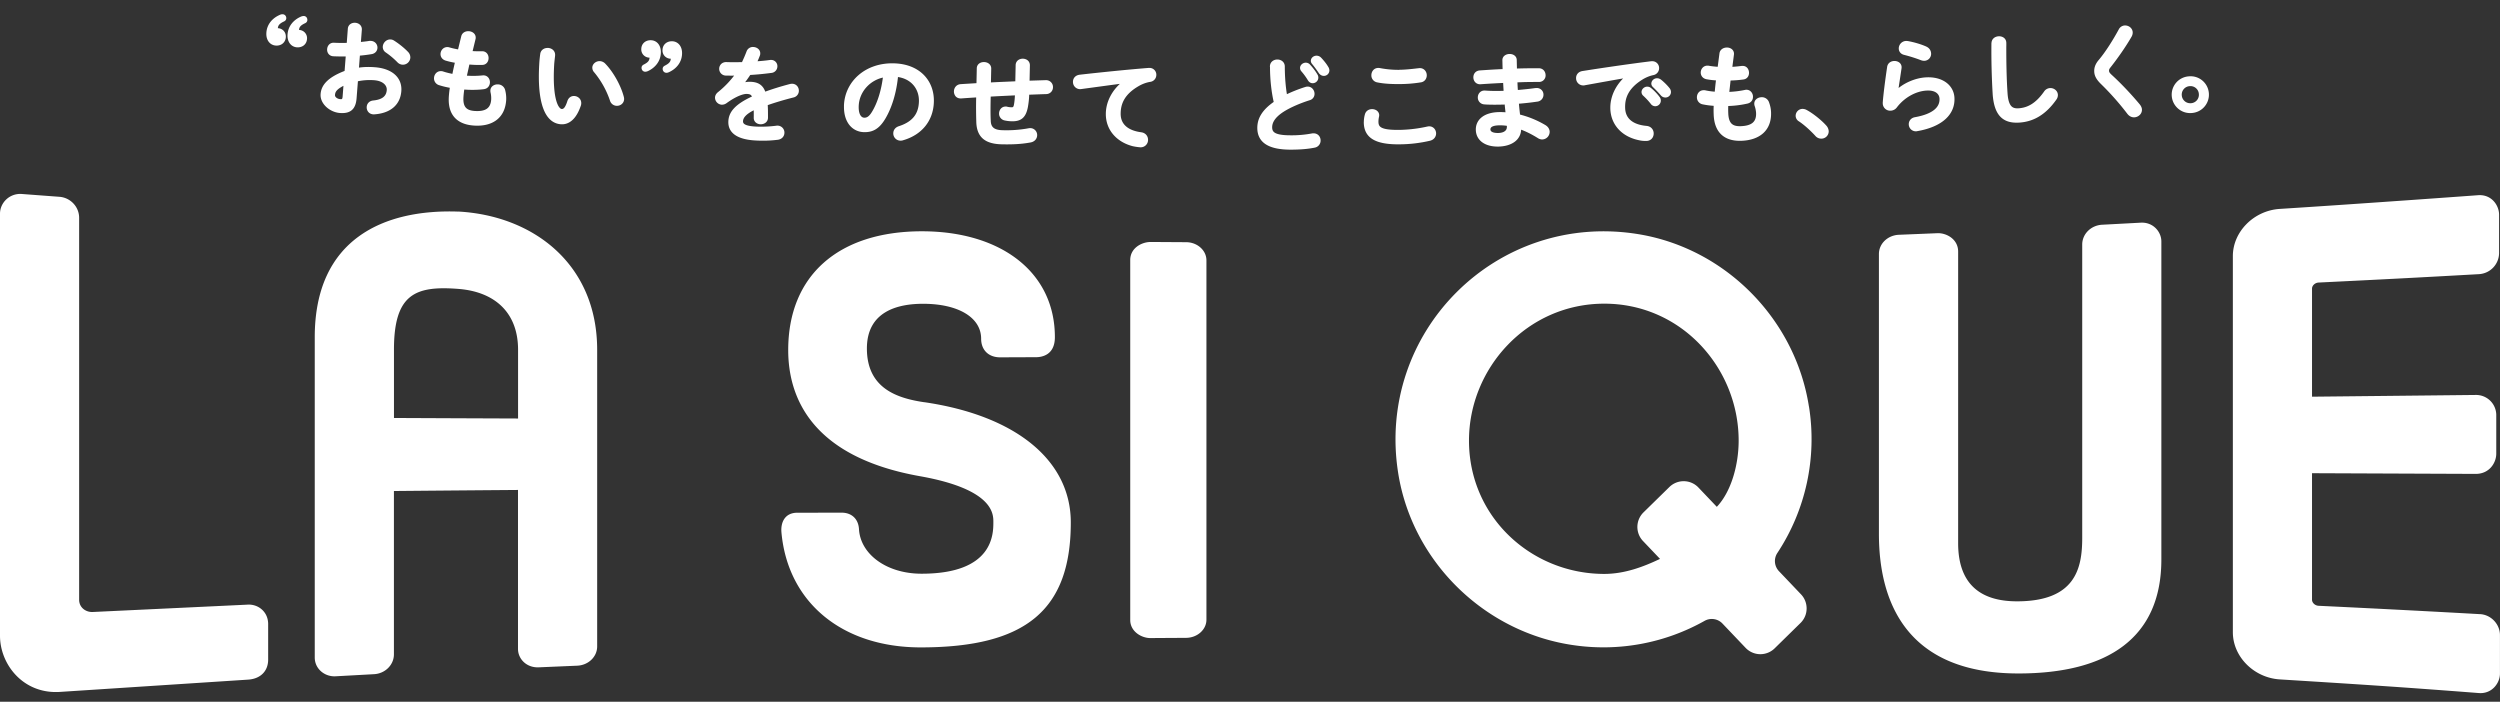
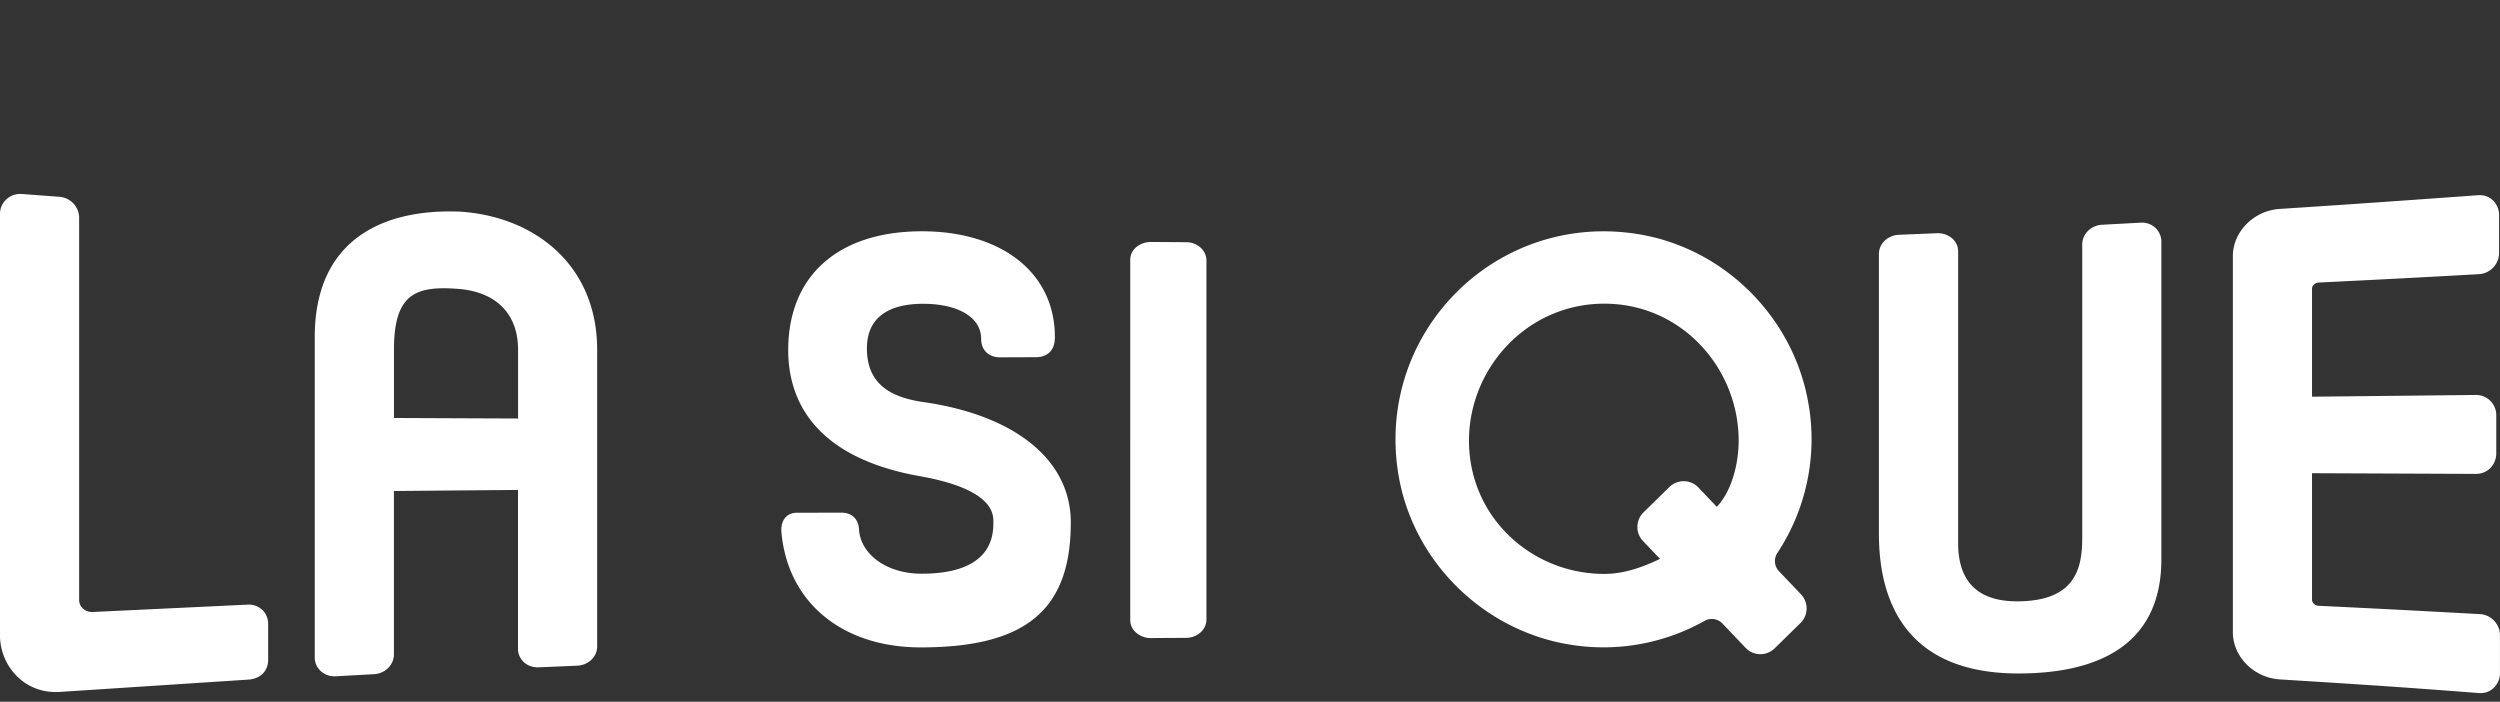
<svg xmlns="http://www.w3.org/2000/svg" width="171" height="48" fill="none">
  <rect width="100%" height="100%" fill="#333333" stroke="none" />
  <g clip-path="url(#clip0_573_4718)" fill="#fff">
    <path d="M81.13 16.566l-2.422-.015c-.626 0-1.4.422-1.4 1.232V42.41c0 .79.774 1.24 1.389 1.234h.011c.968-.007 1.454-.009 2.422-.015.766-.005 1.39-.562 1.39-1.241v-24.58c0-.683-.624-1.24-1.39-1.242zM16.925 41.358l-10.6.503c-.474.011-.912-.315-.912-.838V14.896c0-.749-.593-1.38-1.35-1.435l-2.607-.195C.634 13.227 0 13.88 0 14.616v28.868c0 1.963 1.594 4.018 4.123 3.841l12.871-.84c.845-.063 1.364-.604 1.348-1.404v-2.397c0-.832-.67-1.373-1.42-1.328l.003.002zm129.488-26.126l-2.627.14c-.765.04-1.362.635-1.362 1.355v20.069c0 2.079-.463 4.335-4.462 4.335-2.67 0-4.025-1.34-4.025-3.98V17.208c0-.86-.814-1.283-1.42-1.257l-2.629.108c-.769.031-1.37.608-1.37 1.314v19.15c0 4.353 1.654 9.542 9.542 9.542 6.122 0 9.777-2.437 9.777-7.798V16.513c0-.649-.554-1.335-1.426-1.282h.002zm23.227 26.776a1324.9 1324.9 0 00-11.047-.572c-.243-.011-.451-.204-.451-.416v-8.653l11.205.047c.908 0 1.398-.737 1.398-1.388v-2.627a1.38 1.38 0 00-1.4-1.384l-11.203.119v-7.39c0-.215.205-.404.451-.418 4.394-.215 6.549-.326 10.985-.575a1.458 1.458 0 001.359-1.437v-2.63c0-.634-.512-1.401-1.438-1.332 0 0-8.089.592-13.562.937-1.771.112-3.21 1.558-3.21 3.226v25.732c0 1.668 1.439 3.114 3.21 3.224 5.485.342 8.159.512 13.623.934.881.067 1.437-.673 1.437-1.332v-2.63c0-.75-.61-1.395-1.359-1.437l.002.002zM31.335 14.473c-5.032-.176-9.806 1.834-9.806 8.59v21.913c0 .776.687 1.326 1.427 1.282l2.627-.144c.764-.04 1.361-.637 1.361-1.357V33.59s.016-.005.03-.005c3.375-.031 5.064-.045 8.44-.072h.017v10.875c0 .655.553 1.293 1.42 1.257l2.627-.112c.767-.031 1.368-.61 1.368-1.315V23.926c0-5.884-4.395-9.186-9.515-9.457l.005.004zm-4.388 9.444c0-3.812 1.466-4.384 4.404-4.156 2.562.2 4.085 1.684 4.085 4.159v4.706s-.009.002-.022 0c-3.377-.013-5.065-.02-8.44-.036-.012 0-.02 0-.027-.004v-4.673.004zm36.282 3.597c-1.831-.269-3.933-.928-3.933-3.678 0-2.527 2.088-3.057 3.841-3.057 2.415 0 3.973.94 3.973 2.39 0 .765.499 1.264 1.277 1.273l2.477-.01c.387 0 1.29-.134 1.29-1.37 0-4.498-3.756-7.242-9.088-7.242-5.73 0-9.152 3.037-9.152 8.123 0 3.206 1.563 7.306 9.015 8.63 5.017.892 5.017 2.574 5.017 3.128 0 .832 0 3.541-4.91 3.541-2.425 0-4.185-1.357-4.281-3.045-.04-.697-.494-1.131-1.19-1.131l-3 .005c-.865-.016-1.178.639-1.113 1.352.433 4.771 4.138 7.859 9.524 7.859 7.195 0 10.267-2.556 10.267-8.547 0-4.233-3.743-7.307-10.014-8.224v.003zm60.502.296c-.927-5.973-5.703-10.818-11.666-11.793-9.685-1.582-17.976 6.692-16.424 16.373.98 6.102 6.005 10.949 12.134 11.76a14.116 14.116 0 008.806-1.676 1.006 1.006 0 011.226.167l1.603 1.684.011.011a1.394 1.394 0 001.972.004l1.771-1.737c.263-.261.409-.614.409-.986 0-.373-.146-.724-.398-.979l-1.5-1.576a1.003 1.003 0 01-.097-1.248 14.128 14.128 0 002.156-10.005h-.003zm-6.302 6.856l-1.279-1.343a1.396 1.396 0 00-1.97-.005l-1.773 1.737a1.396 1.396 0 00-.011 1.966l1.149 1.207c-1.167.557-2.439 1.028-3.816 1.028-4.946 0-9.25-3.859-9.25-9.12 0-4.945 3.967-9.365 9.256-9.365 5.29 0 9.189 4.42 9.189 9.366 0 1.654-.507 3.492-1.495 4.532v-.003z" />
-     <path d="M19.333 1.077c.105.009.154.096.145.18-.004.043-.027.084-.087.113-.306.143-.465.284-.487.54-.007.09.01.115.116.122.244.02.451.212.427.518-.027.313-.28.49-.586.463-.326-.027-.577-.315-.536-.794.044-.53.398-.905.84-1.1a.342.342 0 01.166-.042h.002zm1.449.12c.105.01.145.097.138.18-.004.042-.027.082-.08.111-.313.143-.465.284-.488.541-.006.092.012.114.117.123a.46.46 0 01.427.519c-.027.313-.28.487-.586.463-.326-.027-.577-.315-.537-.794.045-.53.398-.905.834-1.1a.417.417 0 01.172-.042h.003zm3.655 3.552c.383-.07.776-.08 1.201-.047 1.113.085 1.777.655 1.71 1.525-.069.899-.717 1.422-1.746 1.491-.029.005-.049.002-.076 0-.237-.018-.355-.217-.34-.405.012-.16.123-.313.35-.337.69-.067.985-.351 1.021-.805.029-.382-.3-.738-.961-.787a4.124 4.124 0 00-1.212.09l-.096 1.238c-.056.724-.39.964-1.038.914-.626-.049-1.265-.58-1.218-1.187.038-.507.373-1.042 1.636-1.513l.09-1.17c-.351.01-.687.003-.966-.01-.224-.019-.329-.202-.313-.383.013-.181.139-.353.369-.336.28.014.615.02.966.005l.08-1.058c.018-.23.215-.326.403-.313.187.014.366.141.35.37l-.073.954c.24-.025.472-.047.67-.08.043-.012.085-.007.128-.005.23.018.355.201.342.382-.011.146-.112.287-.317.32-.262.043-.56.083-.877.107l-.08 1.038-.003.002zm-.829.95c-.633.295-.776.514-.796.787-.018.224.221.39.48.4.202.016.233-.114.247-.288l.069-.899zm4.221-2.084a.43.43 0 01.134.34.409.409 0 01-.434.367.422.422 0 01-.277-.14 5.456 5.456 0 00-.796-.672.347.347 0 01-.17-.328c.016-.201.206-.398.43-.38a.361.361 0 01.183.062c.306.193.677.485.93.751zM32.2 3.59l.05.004c.272.018.502.02.72.014h.035c.224.018.322.206.31.393-.01.175-.12.33-.323.336a6.992 6.992 0 01-.776-.018l-.195-.014c-.064.325-.14.642-.212.966l.112.007a6.53 6.53 0 001.1-.018.24.24 0 01.07-.002c.216.013.328.21.317.391-.012.168-.112.322-.325.349-.34.047-.816.058-1.22.031l-.195-.013a6.793 6.793 0 00-.07.604c-.05.753.247 1.03.86 1.073.766.051 1.196-.193 1.242-.883a1.88 1.88 0 00-.049-.521.566.566 0 01-.006-.105c.013-.208.216-.322.42-.309a.412.412 0 01.391.326c.056.222.076.439.063.649-.08 1.191-.928 1.717-2.097 1.636-1.087-.073-1.697-.673-1.62-1.864.014-.208.037-.432.084-.702a5.608 5.608 0 01-.828-.195.38.38 0 01-.268-.396c.014-.194.159-.373.38-.36a.353.353 0 01.125.023c.213.07.447.127.73.181a25.1 25.1 0 01.212-.966 5.321 5.321 0 01-.725-.16c-.206-.063-.286-.222-.277-.37.013-.194.166-.366.38-.353.027 0 .056.004.083.013.219.065.447.114.71.16l.242-.994c.05-.199.235-.277.416-.266.195.014.382.139.369.354a.21.21 0 01-.011.069l-.224.923v.007zm5.276-.21c.21.012.404.15.391.394-.004.099-.054.439-.065.655-.138 2.442.32 3.113.613 3.128.168.01.326-.094.49-.608.067-.206.219-.288.373-.28.203.012.389.17.376.4a.37.37 0 01-.02.12c-.311.92-.779 1.236-1.246 1.209-1.01-.058-1.554-1.341-1.402-3.993a8.19 8.19 0 01.07-.711c.033-.221.234-.322.424-.31l-.004-.003zm5.09 3.26a.413.413 0 01.02.148c-.013.23-.216.358-.41.347a.389.389 0 01-.356-.286 6.19 6.19 0 00-1.098-1.968.372.372 0 01-.105-.264c.011-.194.208-.344.418-.333a.453.453 0 01.3.15c.554.577 1.042 1.48 1.232 2.204v.003zm1.564-1.836c-.104-.004-.149-.092-.145-.174 0-.043.025-.083.077-.114.308-.152.456-.3.469-.557.005-.092-.016-.112-.12-.119a.46.46 0 01-.443-.505c.015-.313.263-.496.57-.48.328.015.586.295.56.775-.026.53-.368.92-.797 1.127a.391.391 0 01-.17.047zm1.452.074c-.105-.005-.157-.092-.152-.177 0-.042.024-.083.083-.114.301-.152.456-.3.47-.557.004-.091-.017-.111-.122-.118a.458.458 0 01-.442-.505c.015-.313.264-.497.57-.481.328.016.586.295.56.776-.026.53-.368.919-.804 1.127-.065.031-.114.051-.163.047v.002zm5.145.914c.186-.063.39-.103.606-.094.48.02.79.181.948.704.554-.208 1.15-.391 1.77-.554a.533.533 0 01.142-.016c.23.01.355.204.346.391a.364.364 0 01-.295.345c-.615.156-1.245.34-1.84.552.024.26.024.568.024.93-.002.237-.21.355-.413.347-.181-.007-.358-.121-.356-.336.005-.266 0-.49-.006-.677-.743.34-.922.646-.933.903-.01.273.233.443 1.035.476a8.24 8.24 0 001.36-.062c.029-.007.056-.005.076-.005a.372.372 0 01.36.4c-.007.168-.125.331-.365.363a8.1 8.1 0 01-1.435.051c-1.32-.056-1.858-.519-1.829-1.203.023-.559.373-1.082 1.641-1.65-.08-.261-.223-.324-.476-.335-.257-.011-.776.156-1.46.657a.432.432 0 01-.255.08.386.386 0 01-.362-.384c.004-.105.058-.208.174-.3a6.589 6.589 0 001.237-1.31c-.273.01-.523.007-.756.002a.359.359 0 01-.369-.377c.007-.175.141-.351.398-.34.329.013.72.009 1.125 0 .13-.275.246-.541.342-.796a.355.355 0 01.367-.237c.194.009.377.14.37.337 0 .036-.002.07-.017.106a5.73 5.73 0 01-.233.543c.365-.02.716-.054 1.017-.096.03-.007.056-.005.085-.005a.323.323 0 01.32.349.348.348 0 01-.322.335c-.442.058-.97.114-1.487.141-.185.28-.37.537-.547.754l.013.013v-.002zm7.103 1.441c.05-1.592 1.41-2.858 3.331-2.797 1.704.053 2.657 1.151 2.612 2.542-.04 1.263-.816 2.168-2.03 2.517a.418.418 0 01-.161.023.391.391 0 01-.378-.412c.004-.154.094-.304.306-.375 1.004-.325 1.42-.915 1.447-1.78.029-.915-.57-1.688-1.628-1.798-.105 1.159-.425 2.196-.88 2.945-.405.666-.824.854-1.362.838-.714-.022-1.288-.612-1.255-1.703h-.002zm.803.024c-.02.642.223.888.476.897.217.007.41-.099.621-.45.376-.61.662-1.502.779-2.526-1.047.17-1.845 1.046-1.876 2.081v-.002zm11.689-1.633l1.203-.038h.027a.366.366 0 01.369.385.363.363 0 01-.365.362c-.42.013-.838.031-1.259.045a5.633 5.633 0 01-.096.954c-.132.655-.416.872-.995.861a2.46 2.46 0 01-.48-.058.371.371 0 01-.287-.376c.005-.187.128-.375.358-.369.02 0 .05 0 .07.01.082.022.18.037.313.042.16.004.232-.058.27-.24.038-.187.065-.417.078-.786-.621.029-1.245.058-1.867.094v.111c-.015.684-.02 1.16.005 1.657.018.49.293.718.9.731a8.515 8.515 0 001.798-.132c.036-.006.07-.013.105-.011a.372.372 0 01.37.391c-.005.168-.12.34-.365.385-.575.107-1.163.143-1.932.127-1.02-.02-1.627-.375-1.66-1.417a30.629 30.629 0 01-.008-1.726v-.07c-.375.02-.753.047-1.13.074h-.05c-.154-.004-.257-.082-.304-.196a.398.398 0 01-.038-.184c.004-.188.127-.375.364-.391.392-.027.785-.047 1.176-.074l.023-1.111c.004-.224.2-.331.398-.326.194.004.389.12.384.344l-.022 1.055c.621-.036 1.252-.058 1.873-.087l.025-1.2c.005-.238.203-.345.391-.343.195.005.383.12.378.358l-.025 1.151.005-.002zm6.586-.029c-.838.103-1.952.26-2.958.394-.029.007-.049.007-.069.007a.387.387 0 01-.387-.403c0-.18.116-.349.367-.38 1.455-.165 3.26-.349 4.713-.465h.042a.361.361 0 01.374.376.375.375 0 01-.327.373c-.246.04-.512.127-.771.27-1.096.61-1.335 1.335-1.341 1.997-.01.776.523 1.257 1.5 1.386.257.038.375.228.373.416a.4.4 0 01-.416.407 3.52 3.52 0 01-.516-.076c-1.03-.27-1.762-1.046-1.75-2.122.006-.733.373-1.554 1.168-2.166v-.014h-.002zm10.058-1.043c0-.25.202-.378.405-.378.204 0 .405.125.407.375.002.783.067 1.48.168 2.046.425-.21.899-.4 1.375-.55a.407.407 0 01.125-.02c.217 0 .365.194.365.389a.342.342 0 01-.258.342c-.621.197-1.319.485-1.833.816-.6.394-.807.778-.807 1.134 0 .433.288.655 1.4.652a7.49 7.49 0 001.444-.13c.036-.006.062-.006.091-.006.244 0 .378.188.378.382a.384.384 0 01-.313.392c-.474.098-1.013.136-1.605.138-1.467.005-2.202-.44-2.205-1.381 0-.573.262-1.14 1.134-1.735-.156-.671-.264-1.5-.266-2.464l-.005-.002zm2.06.098c0-.139.138-.26.293-.26a.28.28 0 01.21.097c.174.188.364.431.492.655a.285.285 0 01-.237.447c-.092 0-.175-.05-.237-.152a4.441 4.441 0 00-.463-.635.232.232 0 01-.056-.154l-.002.002zm.74-.492c0-.139.138-.246.286-.246.076 0 .16.027.23.096.168.175.358.405.483.62a.358.358 0 01.063.187.274.274 0 01-.28.273c-.091 0-.188-.05-.26-.152a7.558 7.558 0 00-.462-.626.24.24 0 01-.063-.154l.003.002zm3.623 4.218a1.891 1.891 0 01.07-.525c.053-.197.218-.282.386-.284.195-.002.387.114.39.315a.603.603 0 01-.014.099 1.553 1.553 0 00-.038.348c.004.441.246.676 1.551.658a9.5 9.5 0 001.905-.228c.043-.007.076-.016.112-.016.23-.002.373.183.376.38 0 .168-.101.345-.338.403a9.291 9.291 0 01-2.043.243c-1.684.023-2.346-.445-2.36-1.395l.003.002zm2.336-3.5c.51-.008.977-.07 1.32-.108.02 0 .042-.007.062-.007.244-.002.38.19.382.387 0 .168-.094.344-.308.382a8.9 8.9 0 01-1.438.117c-.539.006-1.075-.02-1.525-.114a.38.38 0 01-.313-.38c-.002-.204.128-.4.365-.403.027 0 .063 0 .092.007.37.071.847.13 1.363.123v-.005zm7.935-.084l.447-.011c.405-.009.789-.011 1.145-.011.237 0 .36.181.364.369a.342.342 0 01-.348.364c-.273 0-.573 0-.888.007-.224.004-.454.018-.691.022.005.244.018.49.038.734.461-.038.906-.083 1.31-.141h.056a.347.347 0 01.378.346.369.369 0 01-.333.378 19.56 19.56 0 01-1.353.15c.02.306.056.613.092.921a6.457 6.457 0 011.771.722c.17.1.243.24.246.371a.42.42 0 01-.403.423.432.432 0 01-.239-.072c-.432-.27-.87-.49-1.308-.641v.049c.018.753-.63 1.131-1.44 1.151-.887.02-1.442-.393-1.455-1.044-.014-.608.478-1.086 1.478-1.109.187-.004.371.005.565.023-.027-.25-.06-.501-.074-.747l-.398.009c-.418.009-.845.004-1.091-.018a.364.364 0 01-.344-.362c-.004-.181.116-.374.34-.378h.049c.259.02.608.033 1.006.025l.378-.01c-.02-.25-.031-.496-.045-.746a72.2 72.2 0 00-1.661.094c-.237.01-.367-.175-.371-.362-.004-.182.103-.358.34-.378.487-.032 1.069-.074 1.661-.094l-.016-.707c-.004-.21.188-.32.385-.324.188-.004.387.096.391.306l.016.691h.002zm-.485 3.882l-.005-.155a3.186 3.186 0 00-.63-.049c-.546.011-.702.183-.698.394.005.187.19.344.644.335.468-.011.693-.233.687-.525h.002zm8.146-3.464c-.834.139-1.941.342-2.94.521-.027.01-.05.01-.07.01a.387.387 0 01-.404-.385c-.007-.182.1-.354.351-.396 1.446-.228 3.241-.49 4.69-.669h.043a.36.36 0 01.389.358.378.378 0 01-.309.387c-.243.05-.505.15-.76.304-1.069.657-1.277 1.39-1.254 2.055.024.775.579 1.232 1.56 1.319.26.027.385.21.392.4.006.21-.119.416-.398.425-.05 0-.197 0-.316-.018-1.278-.197-2.012-1.04-2.045-2.08-.025-.733.306-1.569 1.075-2.215v-.014l-.004-.002zm1.062 1.094c-.005-.14.132-.271.284-.275.062 0 .134.017.199.071.194.161.411.378.563.59.051.06.067.123.069.186a.284.284 0 01-.27.288.28.28 0 01-.235-.125 4.82 4.82 0 00-.537-.577.235.235 0 01-.073-.158zm.673-.582c-.005-.138.125-.264.284-.268.069 0 .14.025.212.076.185.148.402.358.557.554a.32.32 0 01.082.208.272.272 0 01-.27.275.301.301 0 01-.248-.118 8.726 8.726 0 00-.537-.564.235.235 0 01-.083-.165l.003.002zm5.321-1.044h.049c.273-.014.501-.038.718-.067h.035c.224-.012.343.165.351.353.007.174-.082.34-.286.369a7.27 7.27 0 01-.773.067l-.195.009c-.029.328-.071.653-.105.983l.112-.004a6.67 6.67 0 001.091-.136.244.244 0 01.069-.01c.217-.008.349.175.358.356.007.168-.076.331-.284.383a6.707 6.707 0 01-1.209.163l-.195.009c-.011.246-.009.44-.002.608.031.753.355.997.97.972.767-.03 1.167-.322 1.138-1.012a1.888 1.888 0 00-.105-.512.411.411 0 01-.018-.106c-.009-.21.181-.342.385-.35a.412.412 0 01.424.281c.079.213.123.43.132.637.05 1.194-.735 1.807-1.907 1.856-1.089.045-1.762-.485-1.811-1.679a6.75 6.75 0 01.005-.707 5.395 5.395 0 01-.843-.105.379.379 0 01-.309-.364c-.009-.195.117-.39.34-.398.043 0 .083-.004.125.009.219.047.459.078.745.1.029-.328.062-.652.105-.983a4.962 4.962 0 01-.738-.08c-.212-.04-.308-.19-.315-.336-.009-.195.123-.382.34-.391.027 0 .056-.003.082.004.226.04.457.065.725.08l.132-1.012c.027-.204.203-.302.384-.311.195-.009.396.096.405.31 0 .02 0 .043-.004.07l-.121.941v.003zm4.549 3.256a.373.373 0 01.358-.383.495.495 0 01.248.065c.403.217.964.657 1.306 1.038a.526.526 0 01.143.315.398.398 0 01-.385.411.425.425 0 01-.351-.156c-.342-.374-.789-.778-1.144-1.01a.345.345 0 01-.175-.278v-.002zm6.823-1.674c.503-.492 1.29-.825 1.979-.865 1.095-.065 1.806.496 1.853 1.286.063 1.075-.778 1.893-2.448 2.186-.02 0-.042.01-.063.011a.38.38 0 01-.407-.362c-.011-.174.099-.355.334-.398 1.357-.24 1.802-.785 1.768-1.384-.02-.362-.326-.682-.997-.641-.74.042-1.554.47-2.102 1.187a.45.45 0 01-.346.188.404.404 0 01-.436-.38c0-.027-.002-.056 0-.085.04-.521.154-1.445.299-2.413.029-.206.199-.306.367-.315.204-.011.405.096.416.304 0 .02.002.05-.002.07-.094.657-.184 1.193-.235 1.602l.013.007.007.002zm1.97-2.978c.179.08.257.224.266.37a.375.375 0 01-.347.404.51.51 0 01-.212-.036 10.4 10.4 0 00-1.163-.367c-.185-.044-.277-.179-.284-.32a.413.413 0 01.389-.429c.036 0 .076.003.119.007.382.07.858.201 1.232.369v.002zm4.602-.322c0-.236.185-.361.38-.375.208-.013.411.092.427.322.005.076.002.26 0 .335 0 1.036.016 2.107.085 3.137.063.935.364 1.165.861 1.132.648-.043 1.236-.35 1.824-1.188a.42.42 0 01.322-.196c.217-.014.423.138.436.355a.413.413 0 01-.08.264c-.729 1.042-1.548 1.476-2.453 1.536-1.037.07-1.623-.41-1.722-1.858a50.068 50.068 0 01-.085-3.466l.005.003zm9.006-1.115c.208-.016.429.127.447.358a.467.467 0 01-.065.257c-.377.66-.939 1.464-1.43 2.084-.103.127-.132.205-.123.317.008.119.071.197.192.315.668.608 1.355 1.34 1.932 2.03.078.099.12.195.125.278.018.237-.186.42-.407.438-.145.011-.291-.05-.407-.201a18.704 18.704 0 00-1.813-2.048c-.273-.266-.409-.495-.427-.745-.018-.23.04-.472.272-.749.495-.583 1.013-1.422 1.393-2.122a.384.384 0 01.313-.212h-.002zm5.656 4.53a1.154 1.154 0 01-1.067 1.252 1.159 1.159 0 01-1.265-1.057 1.153 1.153 0 011.073-1.245 1.149 1.149 0 011.259 1.053v-.003zm-1.852.155a.684.684 0 00.747.632.68.68 0 00.626-.746.677.677 0 00-.74-.626.681.681 0 00-.633.74z" stroke="#fff" stroke-width=".206" stroke-linecap="round" stroke-linejoin="round" />
  </g>
  <defs>
    <clipPath id="clip0_573_4718">
      <path fill="#fff" transform="translate(0 .975)" d="M0 0h171v46.442H0z" />
    </clipPath>
  </defs>
</svg>